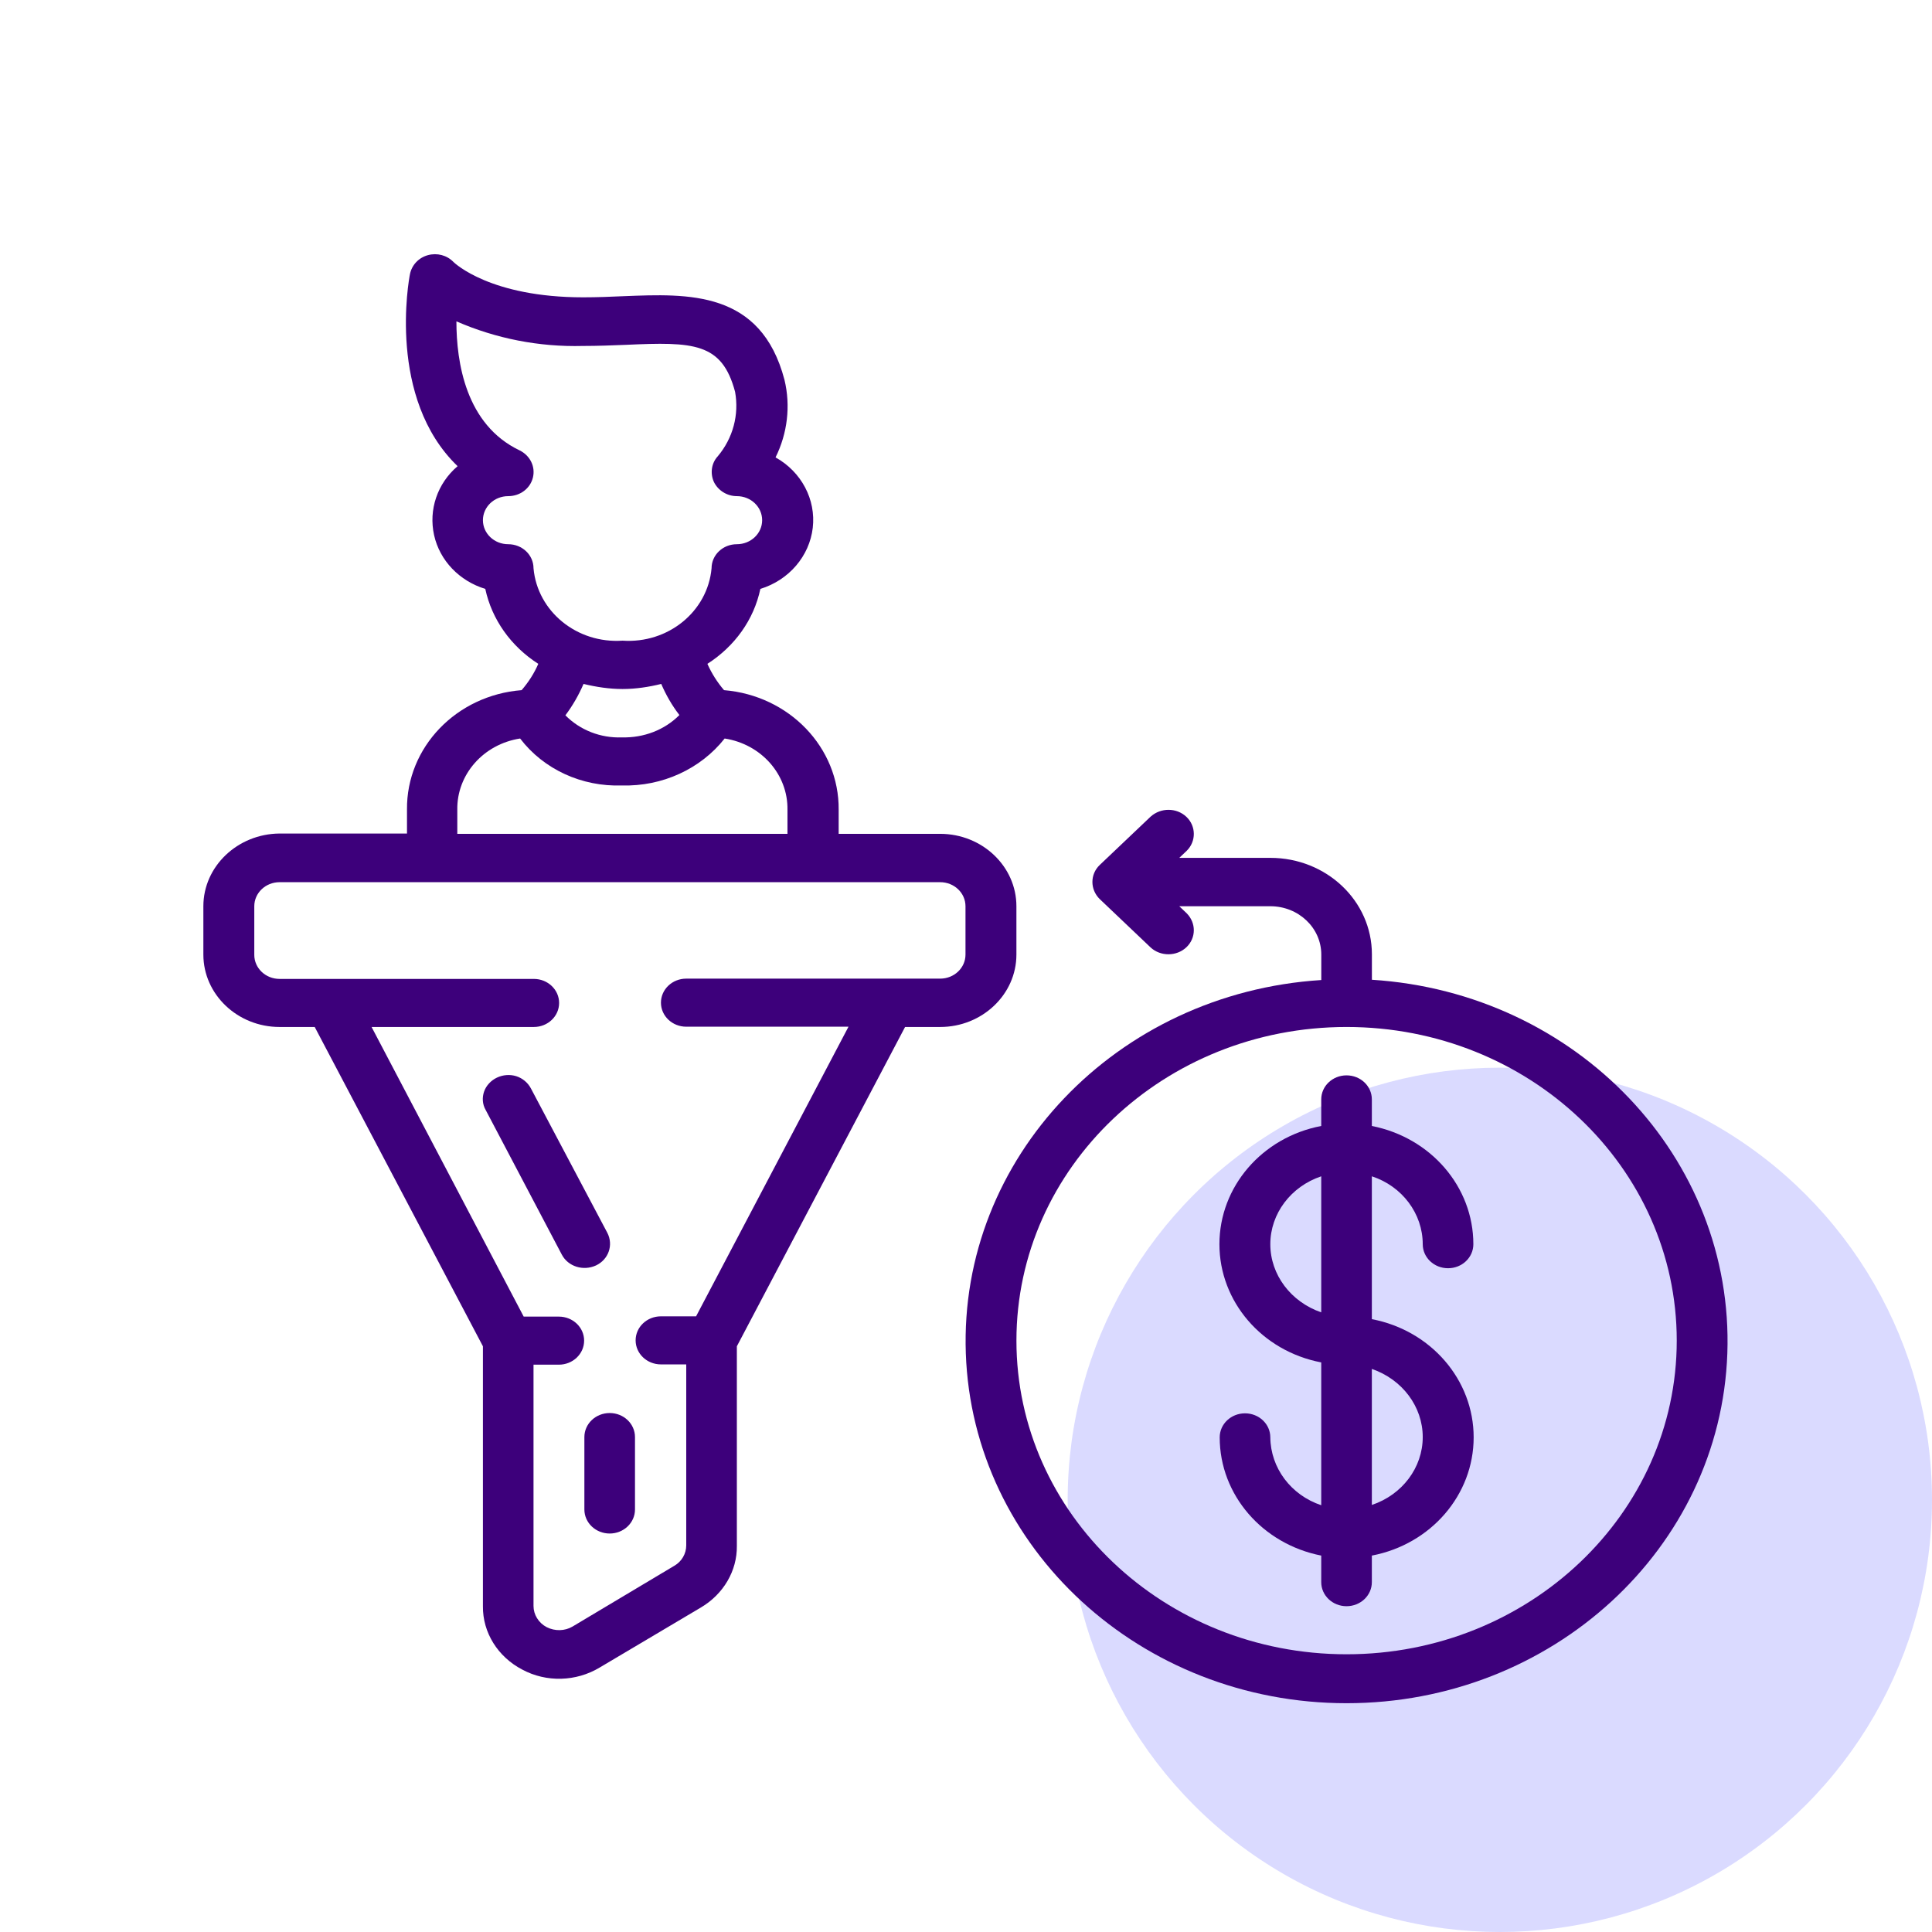
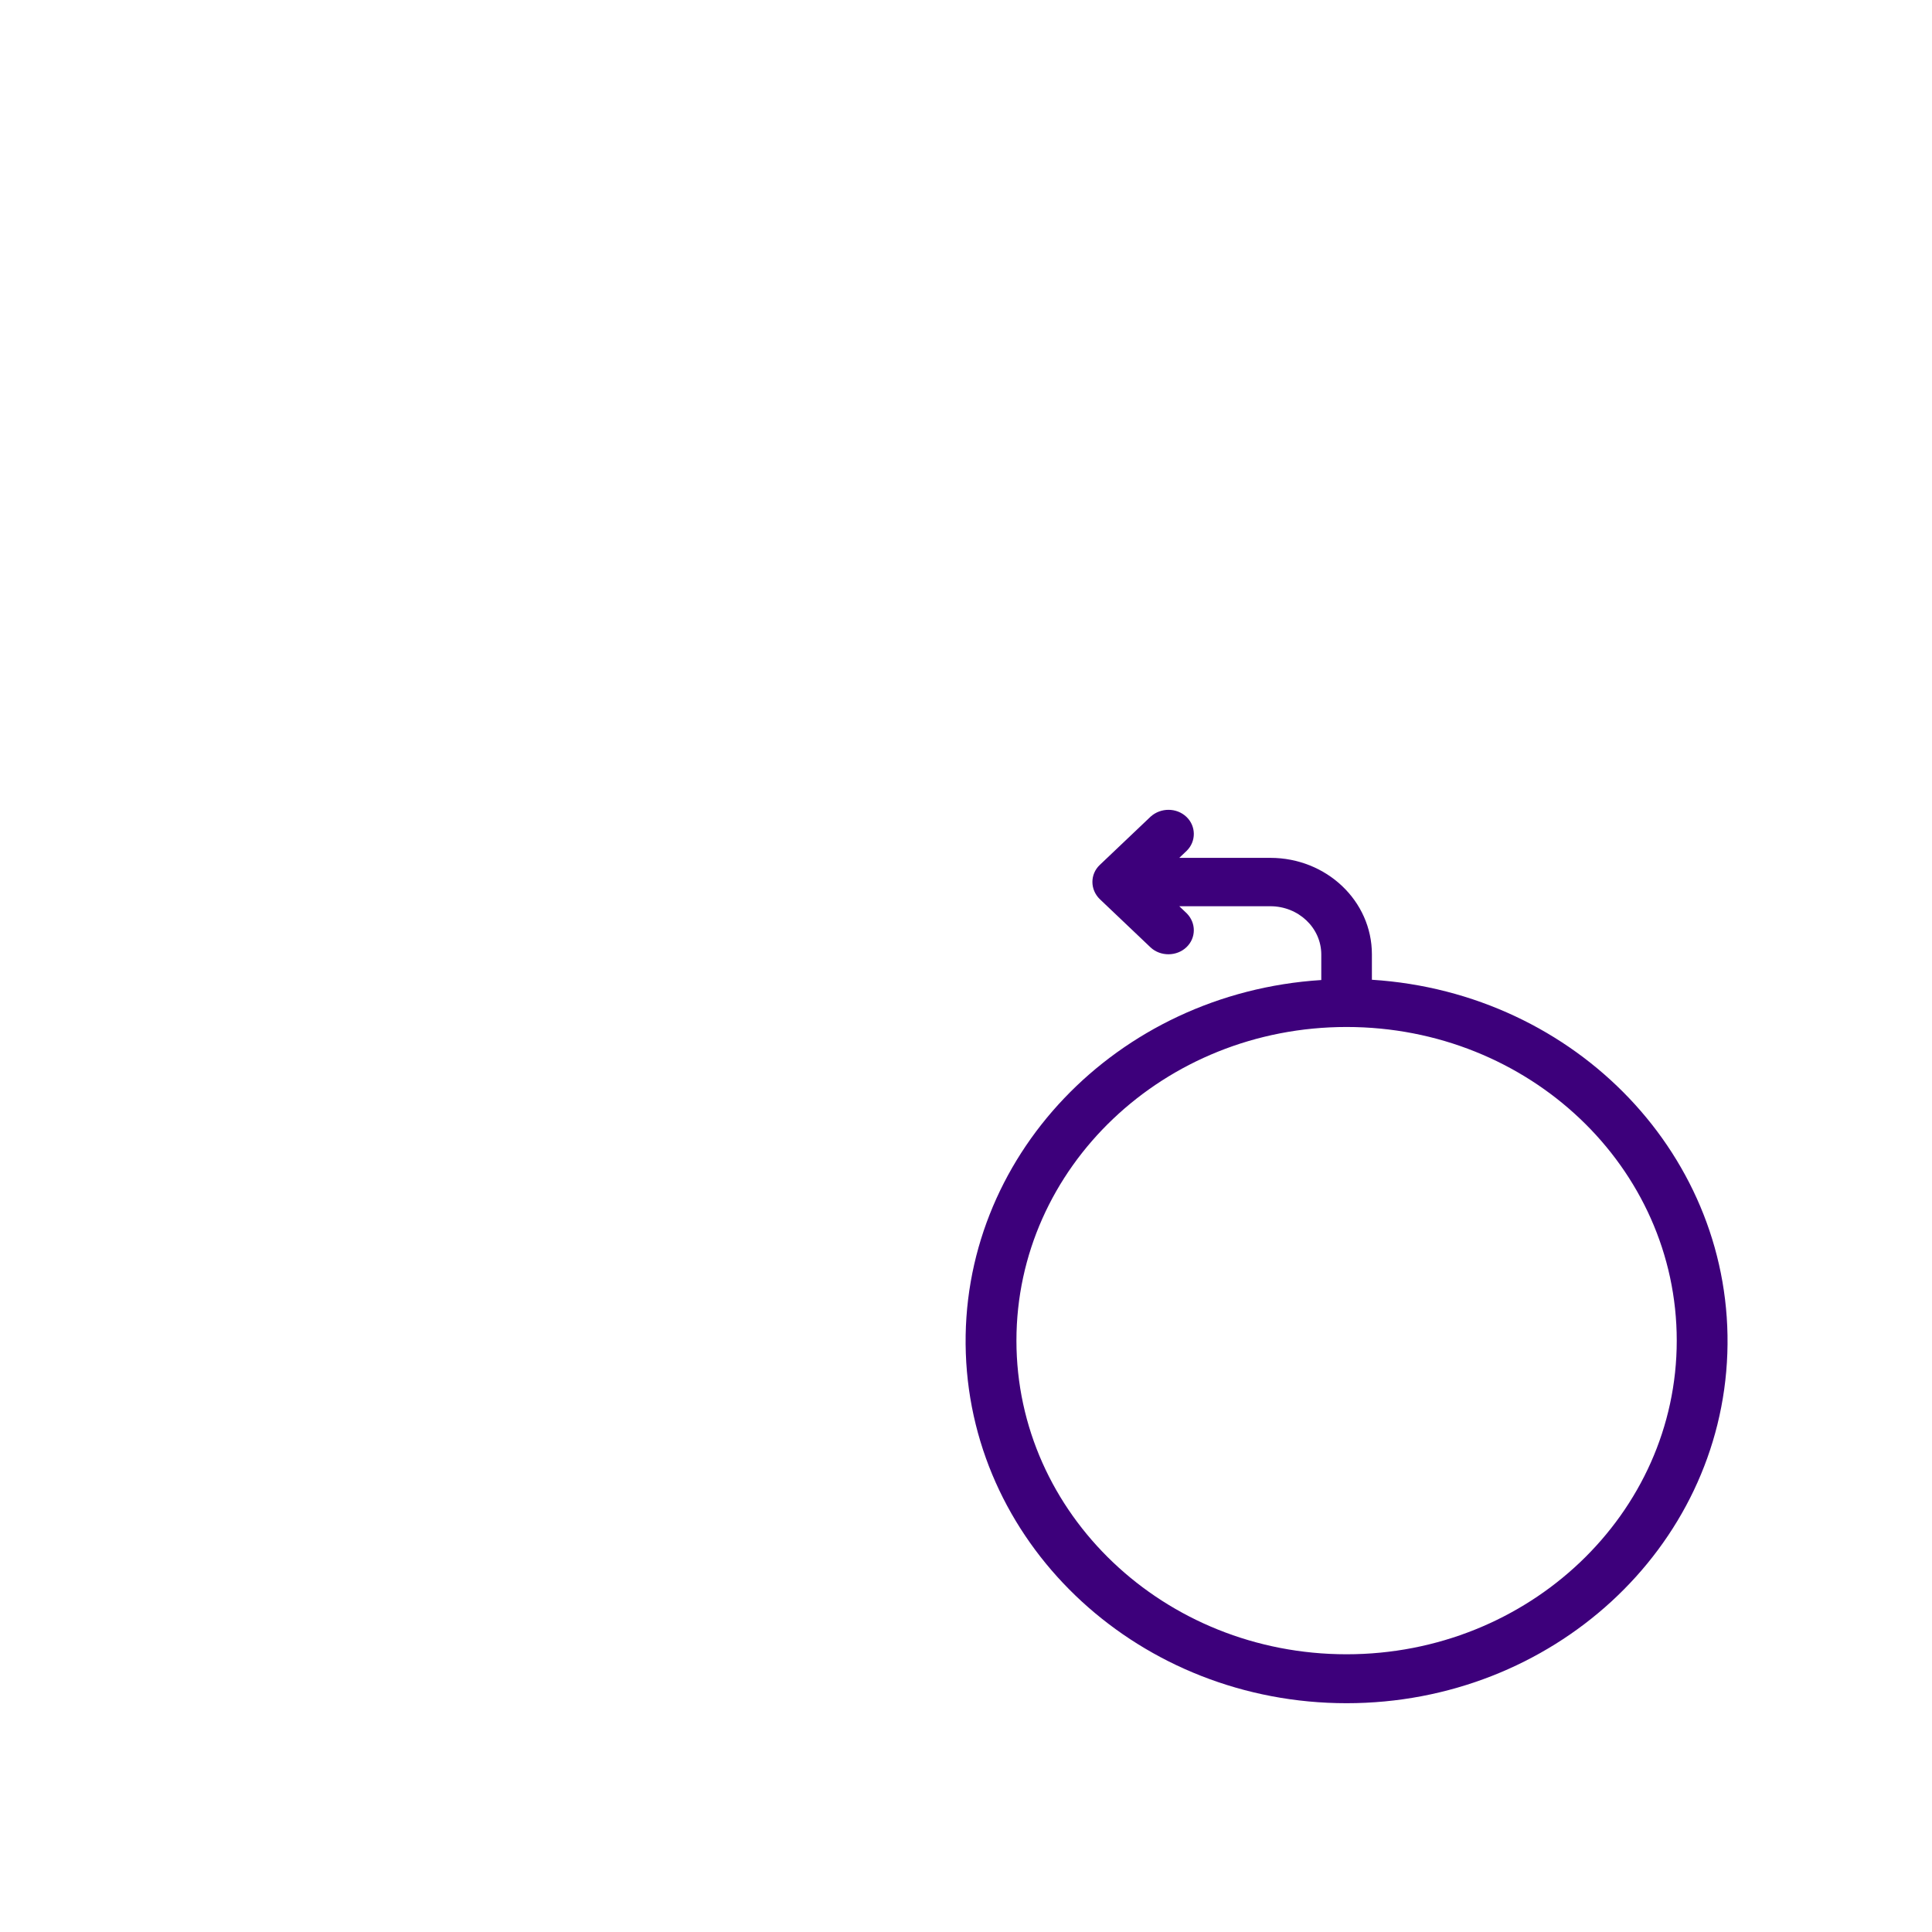
<svg xmlns="http://www.w3.org/2000/svg" width="76" height="76" viewBox="0 0 76 76" fill="none">
-   <circle cx="59" cy="59" r="17" fill="#DADAFF" />
-   <path d="M10.998 40.399H12.38L18.997 52.96V63.184C18.985 64.219 19.582 65.175 20.542 65.676C21.491 66.188 22.662 66.154 23.587 65.598L27.581 63.229C28.459 62.706 28.998 61.793 28.986 60.814V52.96L35.603 40.399H36.984C38.636 40.399 39.983 39.12 39.983 37.551V35.649C39.983 34.08 38.636 32.801 36.984 32.801H32.991V31.855C33.014 29.407 31.047 27.36 28.482 27.149C28.213 26.837 27.991 26.481 27.827 26.114C28.904 25.424 29.654 24.379 29.911 23.166C31.035 22.821 31.843 21.875 31.972 20.763C32.101 19.65 31.527 18.56 30.508 17.993C30.977 17.047 31.106 15.968 30.86 14.944C29.935 11.418 27.077 11.551 24.536 11.651C24.02 11.674 23.494 11.696 22.943 11.696C19.301 11.696 17.896 10.361 17.837 10.305C17.579 10.038 17.193 9.938 16.83 10.038C16.467 10.138 16.198 10.428 16.127 10.784C16.081 11.006 15.226 15.668 18.001 18.338C17.205 19.016 16.854 20.051 17.076 21.052C17.299 22.053 18.071 22.855 19.09 23.166C19.348 24.368 20.097 25.424 21.175 26.114C21.011 26.492 20.788 26.837 20.519 27.149C17.954 27.349 15.987 29.396 16.01 31.844V32.789H10.998C9.347 32.801 8 34.08 8 35.649V37.551C8 39.12 9.347 40.399 10.998 40.399ZM19.992 21.408C19.442 21.408 18.997 20.985 18.997 20.463C18.997 19.94 19.442 19.517 19.992 19.517C20.46 19.517 20.859 19.216 20.964 18.783C21.069 18.349 20.847 17.915 20.437 17.715C18.317 16.702 17.954 14.243 17.954 12.641C19.512 13.32 21.21 13.654 22.931 13.609C23.505 13.609 24.079 13.587 24.618 13.565C27.288 13.443 28.4 13.476 28.916 15.412C29.08 16.313 28.834 17.236 28.236 17.948C27.979 18.226 27.932 18.627 28.084 18.961C28.248 19.294 28.599 19.517 28.986 19.517C29.536 19.517 29.981 19.94 29.981 20.463C29.981 20.985 29.536 21.408 28.986 21.408C28.436 21.408 27.991 21.831 27.991 22.354C27.838 24.056 26.281 25.324 24.489 25.202C22.697 25.324 21.14 24.056 20.987 22.354C20.987 21.831 20.542 21.408 19.992 21.408ZM24.489 27.104C25.004 27.104 25.52 27.026 26.011 26.904C26.199 27.338 26.433 27.75 26.726 28.128C26.14 28.718 25.32 29.029 24.466 29.007C23.622 29.04 22.814 28.718 22.241 28.139C22.533 27.75 22.767 27.338 22.955 26.904C23.458 27.026 23.974 27.104 24.489 27.104ZM17.989 31.855C17.966 30.464 19.02 29.274 20.46 29.051C21.386 30.264 22.885 30.954 24.466 30.898C26.047 30.943 27.557 30.253 28.506 29.051C29.946 29.274 31 30.464 30.977 31.855V32.801H17.989V31.855ZM10.003 35.649C10.003 35.126 10.448 34.703 10.998 34.703H36.984C37.535 34.703 37.98 35.126 37.98 35.649V37.551C37.98 38.074 37.535 38.497 36.984 38.497H26.995C26.445 38.497 26 38.92 26 39.443C26 39.965 26.445 40.388 26.995 40.388H33.378L27.382 51.781H26C25.449 51.781 25.004 52.203 25.004 52.726C25.004 53.249 25.449 53.672 26 53.672H26.995V60.792C26.995 61.115 26.819 61.426 26.527 61.593L22.521 63.985C22.217 64.163 21.831 64.174 21.503 64.007C21.186 63.84 20.987 63.518 20.987 63.173V53.683H21.983C22.533 53.683 22.978 53.26 22.978 52.737C22.978 52.214 22.533 51.792 21.983 51.792H20.601L14.617 40.399H20.999C21.549 40.399 21.994 39.977 21.994 39.454C21.994 38.931 21.549 38.508 20.999 38.508H10.998C10.448 38.508 10.003 38.085 10.003 37.562V35.649Z" fill="#3D007B" />
-   <path d="M22.988 56.531V59.379C22.988 59.902 23.433 60.325 23.984 60.325C24.534 60.325 24.979 59.902 24.979 59.379V56.531C24.979 56.008 24.534 55.585 23.984 55.585C23.433 55.585 22.988 56.008 22.988 56.531Z" fill="#3D007B" />
-   <path d="M19.548 42.391C19.314 42.502 19.126 42.702 19.044 42.936C18.962 43.169 18.974 43.436 19.103 43.659L22.101 49.355C22.347 49.822 22.944 50.011 23.448 49.778C23.939 49.544 24.138 48.977 23.892 48.498L20.883 42.813C20.766 42.591 20.555 42.413 20.309 42.335C20.063 42.257 19.782 42.279 19.548 42.391Z" fill="#3D007B" />
-   <path d="M55.967 48.944C55.967 49.467 56.412 49.889 56.963 49.889C57.513 49.889 57.958 49.467 57.958 48.944C57.958 46.685 56.283 44.749 53.965 44.293V43.247C53.965 42.724 53.52 42.302 52.969 42.302C52.419 42.302 51.974 42.724 51.974 43.247V44.293C49.643 44.738 47.969 46.685 47.969 48.944C47.969 51.202 49.643 53.149 51.974 53.594V59.212C50.779 58.812 49.983 57.744 49.971 56.542C49.971 56.019 49.526 55.597 48.976 55.597C48.425 55.597 47.98 56.019 47.98 56.542C47.98 58.801 49.655 60.736 51.974 61.193V62.238C51.974 62.761 52.419 63.184 52.969 63.184C53.52 63.184 53.965 62.761 53.965 62.238V61.193C56.295 60.748 57.97 58.801 57.97 56.542C57.97 54.284 56.295 52.337 53.965 51.892V46.273C55.159 46.663 55.967 47.742 55.967 48.944ZM49.971 48.944C49.971 47.742 50.779 46.674 51.974 46.273V51.625C50.779 51.213 49.971 50.145 49.971 48.944ZM55.967 56.531C55.967 57.733 55.159 58.801 53.965 59.201V53.85C55.159 54.261 55.967 55.33 55.967 56.531Z" fill="#3D007B" />
  <path d="M53.967 38.541V37.54C53.967 35.437 52.175 33.746 49.973 33.746H46.39L46.682 33.468C47.057 33.101 47.057 32.5 46.671 32.133C46.284 31.766 45.663 31.766 45.265 32.122L43.263 34.024C42.876 34.391 42.876 34.992 43.263 35.37L45.265 37.273C45.652 37.629 46.284 37.629 46.671 37.262C47.057 36.895 47.057 36.305 46.682 35.927L46.39 35.649H49.973C51.074 35.649 51.976 36.494 51.976 37.551V38.552C43.907 39.064 37.724 45.561 37.993 53.238C38.262 60.914 44.891 67 52.971 67C61.052 67 67.68 60.914 67.949 53.238C68.219 45.55 62.035 39.053 53.967 38.541ZM52.971 65.075C45.792 65.075 39.984 59.546 39.984 52.737C39.984 45.928 45.792 40.399 52.971 40.399C60.15 40.399 65.959 45.917 65.959 52.737C65.959 59.546 60.138 65.075 52.971 65.075Z" fill="#3D007B" />
</svg>